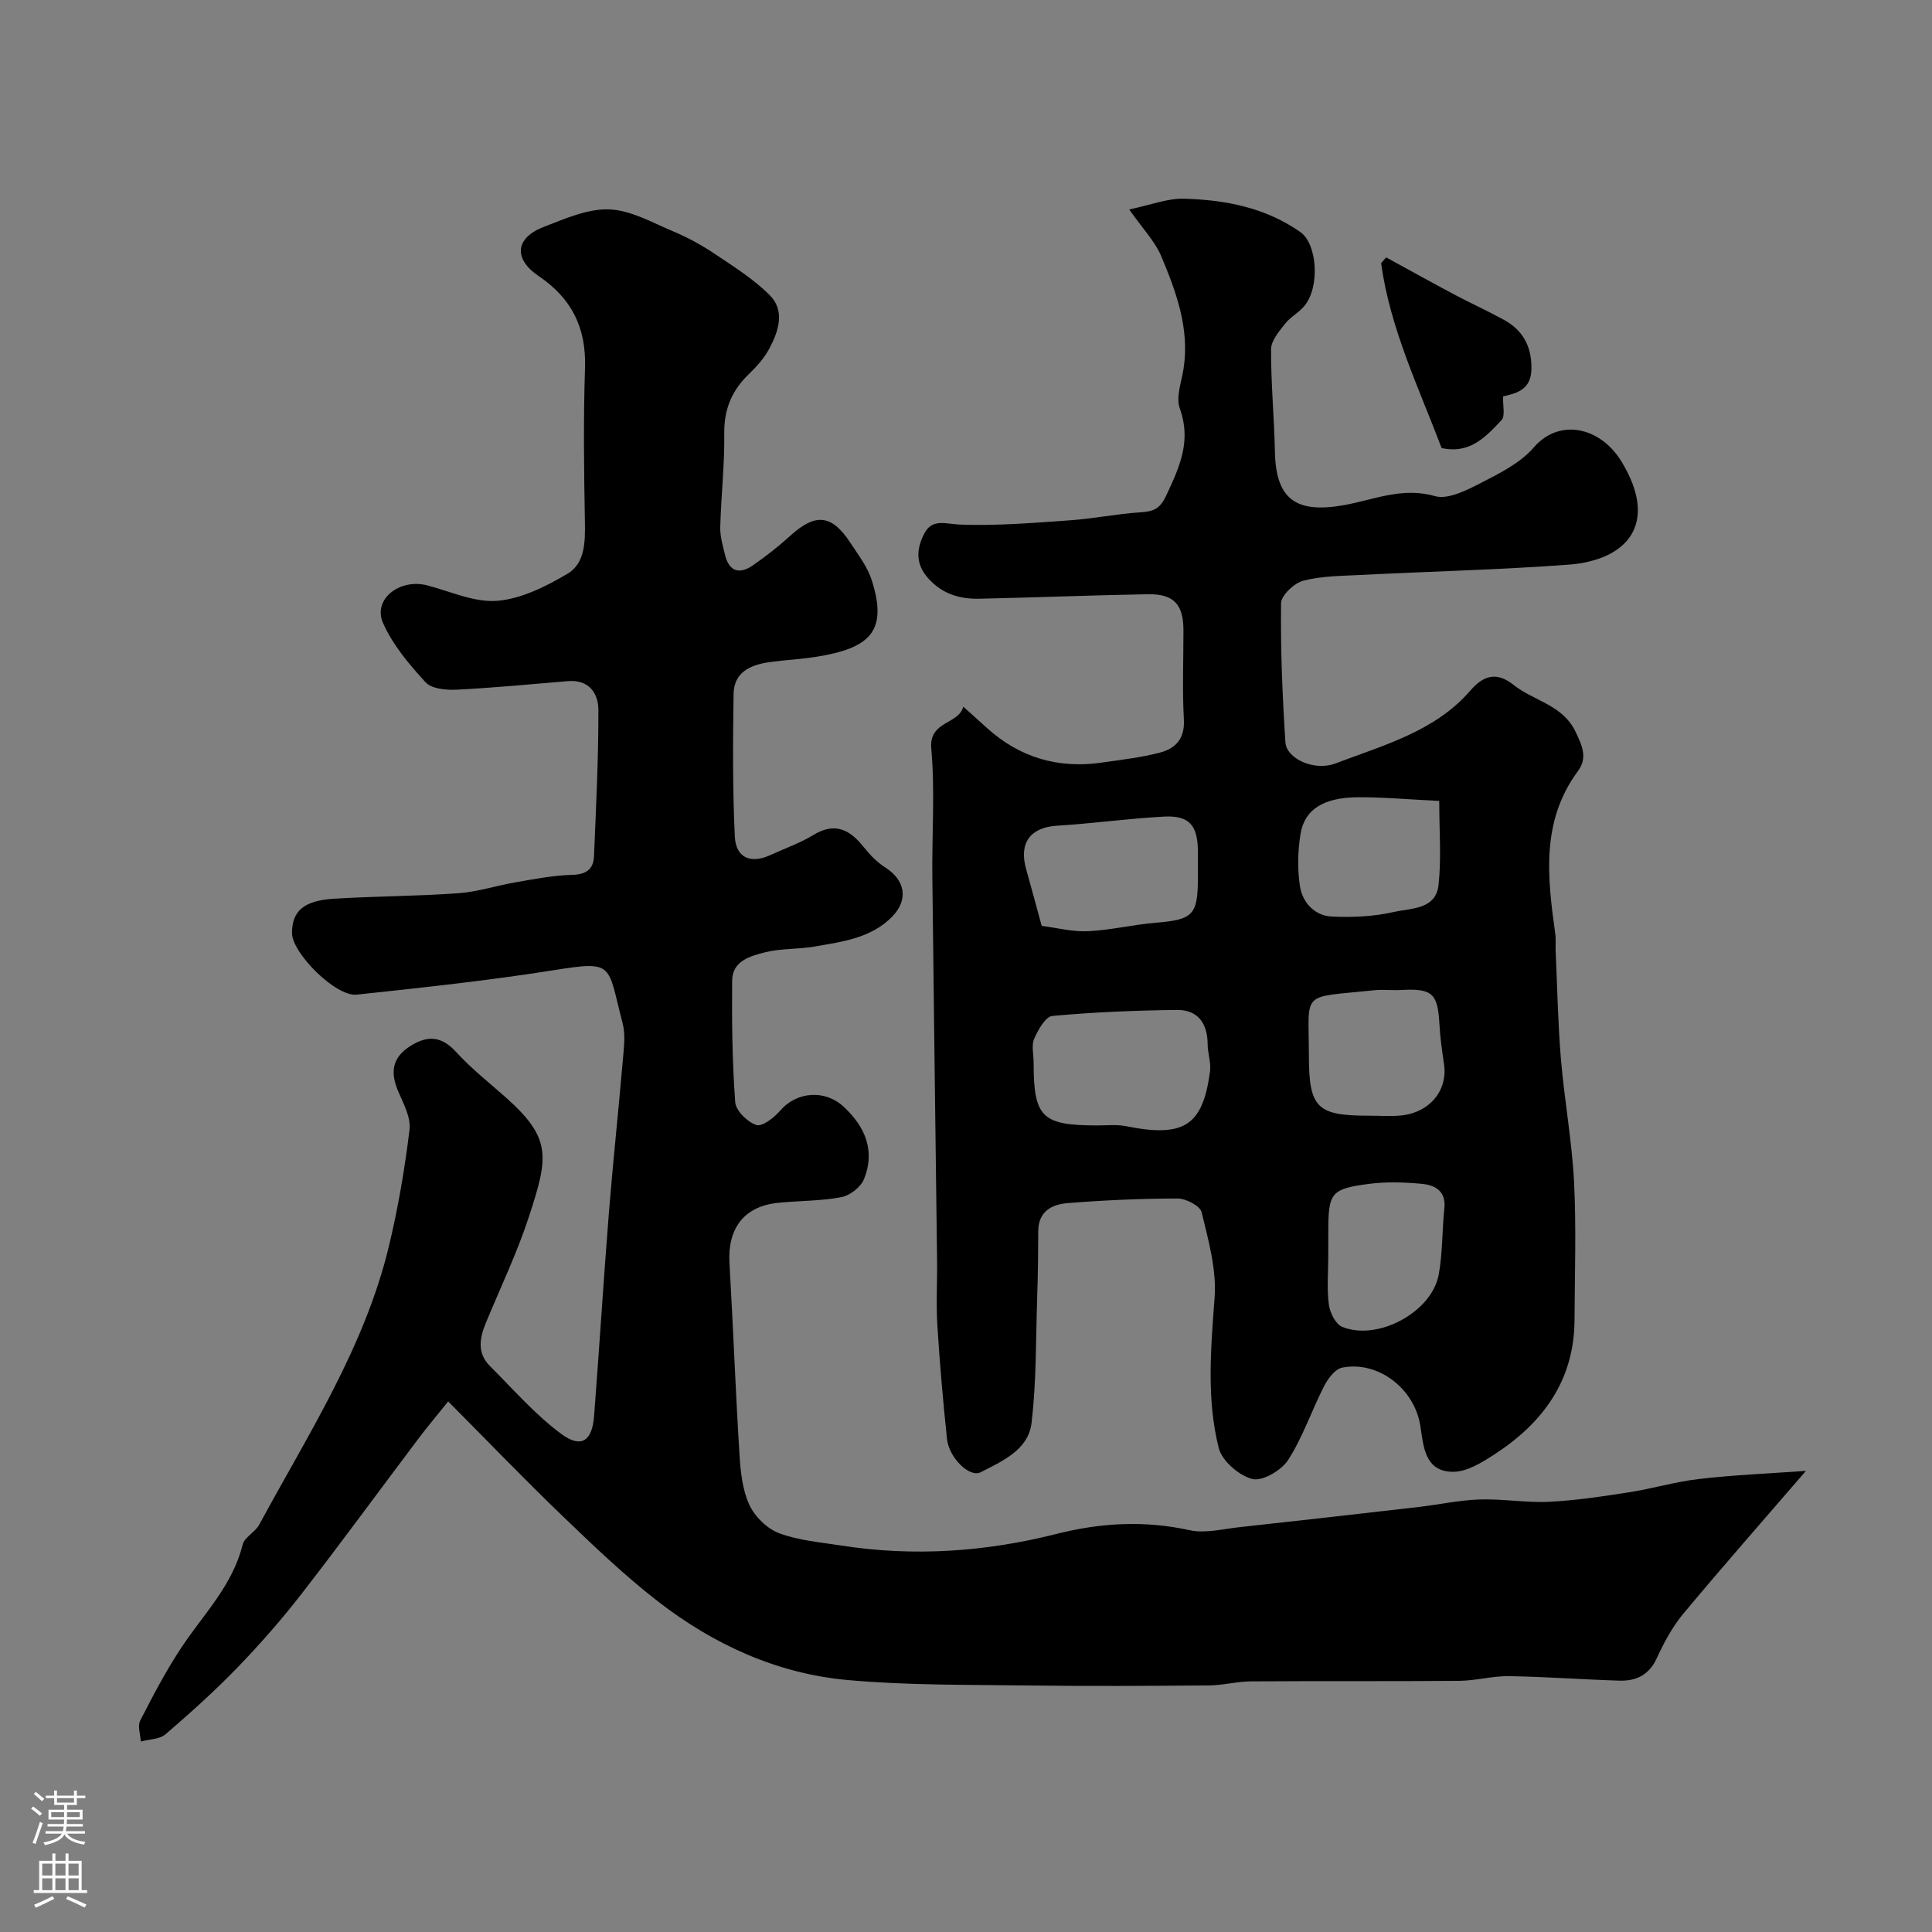
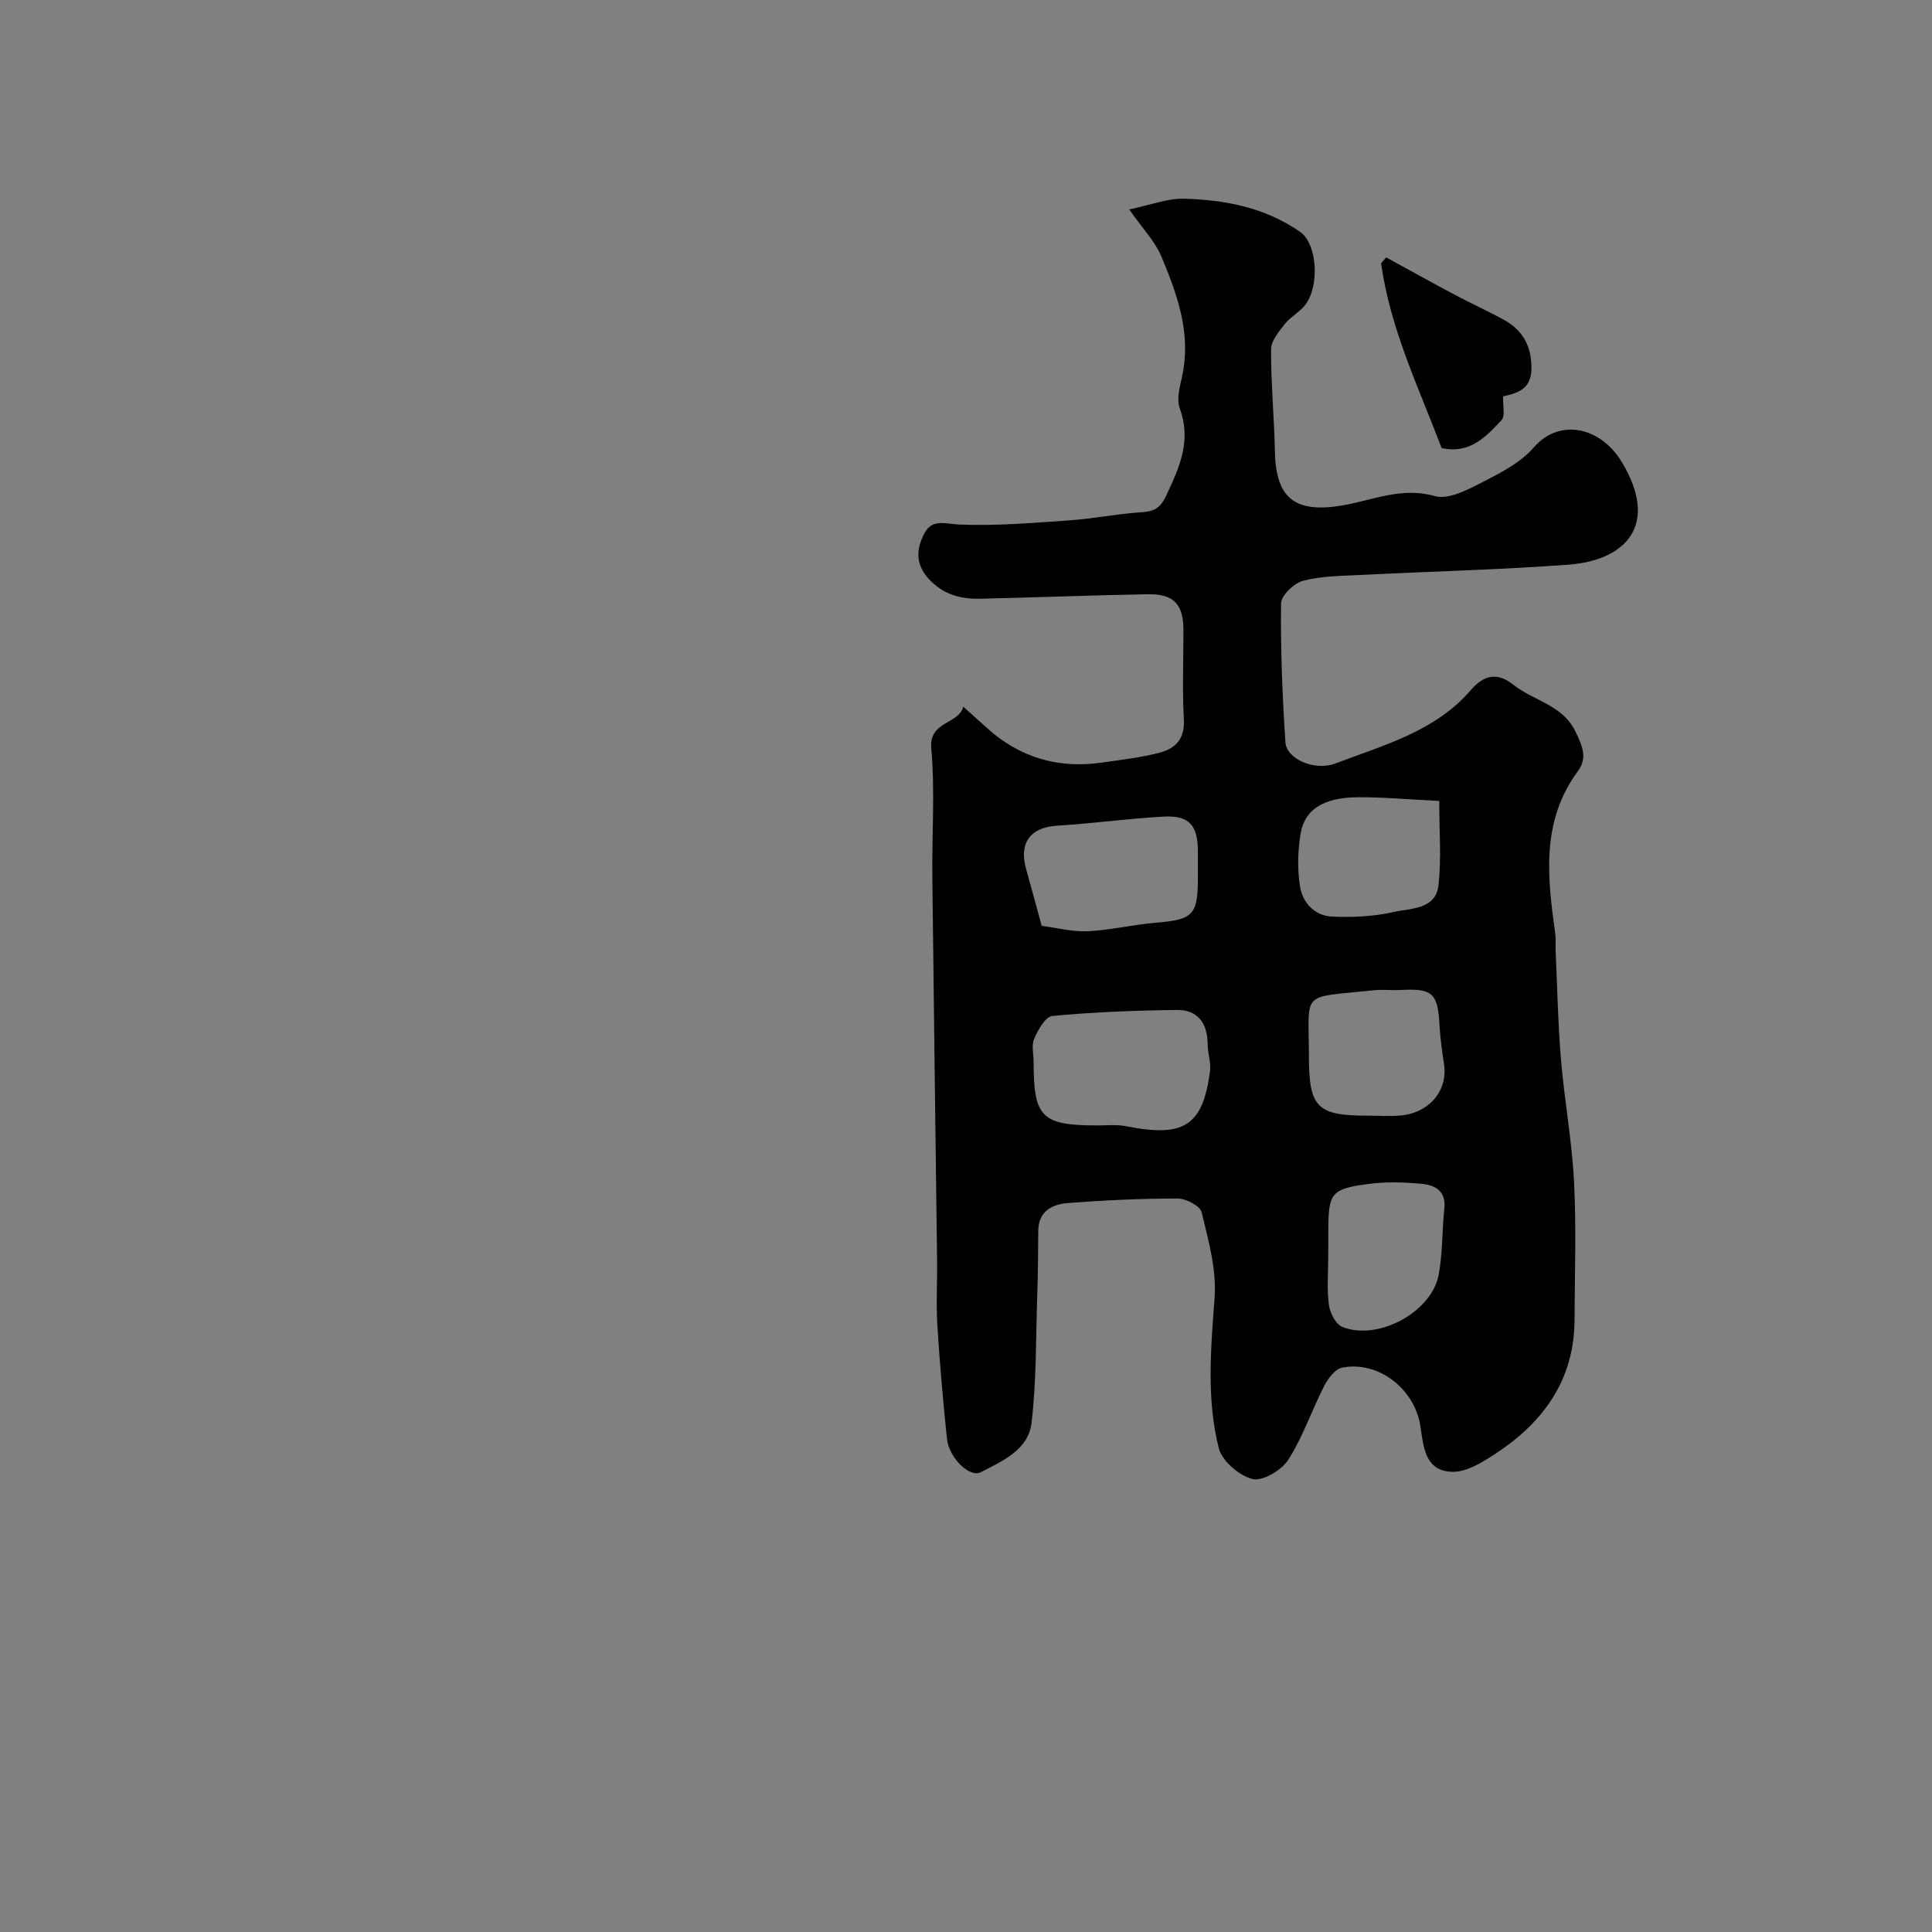
<svg xmlns="http://www.w3.org/2000/svg" enable-background="new 0 0 400 400" viewBox="0 0 400 400">
  <rect x="0" y="0" width="400" height="400" fill="#808080" stroke="none" />
  <g fill="#010000">
-     <path d="m373.9 304.53c-9.06 10.51-17.35 19.92-25.37 29.55-2.26 2.72-4.02 5.97-5.5 9.21-1.62 3.54-4.32 4.78-7.81 4.67-7.6-.24-15.2-.81-22.8-.93-3.44-.05-6.88.94-10.33.97-14.35.12-28.71.01-43.06.11-2.93.02-5.86.82-8.79.84-12.5.1-25 .17-37.49.01-12.43-.17-24.92-.01-37.28-1.13-14.57-1.32-27.68-7.32-39.19-16.23-7.03-5.44-13.49-11.65-19.91-17.82-7.8-7.49-15.28-15.29-23.58-23.63-2.26 2.82-4.29 5.22-6.17 7.72-8.07 10.7-15.97 21.53-24.18 32.11-4.12 5.31-8.58 10.4-13.25 15.24-4.71 4.87-9.78 9.42-14.92 13.84-1.23 1.06-3.39 1.03-5.12 1.5-.07-1.46-.7-3.2-.12-4.33 2.64-5.15 5.33-10.32 8.53-15.13 4.57-6.89 10.59-12.84 12.67-21.28.39-1.57 2.6-2.59 3.44-4.15 10.12-18.72 21.85-36.73 26.88-57.78 1.89-7.9 3.26-15.96 4.24-24.02.3-2.49-1.23-5.33-2.31-7.84-1.69-3.91-1.39-7.01 2.46-9.45 3.62-2.29 6.5-2.08 9.54 1.27 3.1 3.4 6.77 6.28 10.23 9.35 9.58 8.51 8.82 12.35 4.83 24.61-2.46 7.55-5.93 14.77-8.97 22.13-1.29 3.12-1.8 6.22.85 8.87 4.81 4.79 9.32 10.02 14.73 14.03 4.18 3.11 6.45 1.54 6.85-3.67 1.08-13.96 1.94-27.93 3.05-41.88.85-10.65 2-21.27 2.91-31.91.21-2.48.57-5.13-.04-7.47-3.21-12.28-1.6-13.05-14.17-11.06-13.56 2.16-27.24 3.62-40.9 5.08-4.33.46-13.38-8.6-13.39-12.74-.01-4.54 2.39-6.73 8.68-7.12 8.59-.53 17.21-.52 25.79-1.14 4.01-.29 7.93-1.6 11.93-2.28 3.85-.66 7.73-1.42 11.61-1.52 2.91-.08 4.4-1.17 4.51-3.86.42-10.09.93-20.18.91-30.27 0-3.44-1.93-6.34-6.28-5.98-7.69.63-15.37 1.39-23.07 1.77-2.17.11-5.18-.17-6.43-1.53-3.39-3.69-6.79-7.73-8.8-12.25-2.19-4.91 3.4-9.31 9.16-7.81 4.82 1.25 9.79 3.59 14.5 3.19 4.99-.42 10.07-2.97 14.52-5.6 3.61-2.14 3.68-6.51 3.61-10.63-.19-10.66-.33-21.34.02-31.99.28-8.28-2.76-14.4-9.58-19-5.29-3.57-4.88-7.91 1.03-10.19 4.37-1.69 9.05-3.78 13.53-3.63 4.44.15 8.87 2.7 13.18 4.51 2.97 1.24 5.85 2.8 8.53 4.59 4 2.68 8.19 5.29 11.56 8.67 3.2 3.2 1.84 7.42-.05 10.98-1.05 1.99-2.64 3.78-4.28 5.36-3.54 3.4-5.16 7.3-5.09 12.32.08 6.44-.66 12.89-.83 19.35-.05 1.91.53 3.86.99 5.75.85 3.51 3.03 4.08 5.8 2.15 2.68-1.87 5.28-3.9 7.7-6.1 5.23-4.76 8.62-4.45 12.5 1.52 1.6 2.46 3.49 4.9 4.36 7.63 3.42 10.67-.36 14.16-11.64 15.93-3.07.48-6.19.63-9.27 1.04-3.99.54-7.61 1.96-7.68 6.65-.15 9.84-.21 19.71.26 29.53.21 4.34 3.26 5.69 7.36 3.8 2.97-1.37 6.1-2.45 8.87-4.14 4.49-2.74 7.56-1.15 10.45 2.48 1.27 1.6 2.78 3.17 4.49 4.25 4.05 2.57 4.85 6.59 1.45 10.11-4.36 4.51-10.34 5.23-16.1 6.24-3.38.59-6.94.36-10.24 1.19-3.05.77-6.81 1.76-6.84 5.9-.07 8.38.02 16.78.64 25.14.13 1.76 2.53 4.11 4.37 4.72 1.21.4 3.67-1.51 4.91-2.95 3.45-4 9.3-4.46 13.22-.79 4.45 4.16 6.51 9.1 4.17 14.93-.67 1.66-2.92 3.42-4.7 3.75-4.34.82-8.84.72-13.26 1.19-6.92.75-10.32 5.31-9.9 12.49.77 13.18 1.25 26.38 2.07 39.56.22 3.53.59 7.29 2.03 10.43 1.12 2.45 3.67 4.96 6.17 5.9 4.05 1.52 8.57 1.88 12.91 2.56 15.01 2.35 29.9 1.29 44.54-2.41 9.21-2.33 18.22-2.81 27.55-.77 3.23.71 6.85-.25 10.28-.62 12.37-1.35 24.74-2.76 37.1-4.18 4.22-.49 8.41-1.42 12.63-1.56 4.79-.16 9.61.71 14.39.48 5.55-.27 11.08-1.11 16.59-1.97 4.83-.75 9.58-2.19 14.42-2.74 7.11-.84 14.32-1.13 22.19-1.69z" />
    <path d="m233.79 43.36c4.53-.94 7.96-2.32 11.34-2.22 8.54.24 16.85 1.82 24.1 6.91 3.51 2.47 4.1 11.43.79 15.34-1.16 1.37-2.89 2.26-3.99 3.67-1.23 1.57-2.86 3.48-2.87 5.24-.03 7.08.65 14.17.8 21.26.2 9.88 4.42 12.77 14.27 11.03 6.11-1.08 12.06-3.82 18.82-1.88 2.74.79 6.64-1.22 9.61-2.75 3.89-1.99 8.13-4.12 10.9-7.33 5.26-6.09 13.77-4.31 18.19 2.99 7.82 12.9 1.06 20.39-11.04 21.29-14.17 1.05-28.39 1.39-42.59 2.11-4.11.21-8.32.2-12.25 1.19-1.9.48-4.62 3.05-4.64 4.7-.12 9.59.28 19.21.9 28.79.22 3.36 5.96 6.04 10.37 4.36 9.97-3.79 20.63-6.62 27.98-15.15 2.88-3.34 5.63-3.7 8.9-1.1 4.18 3.33 10.14 4.08 12.83 9.71 1.39 2.91 2.52 5.37.47 8.15-7.66 10.36-6.31 21.94-4.69 33.58.17 1.2.04 2.43.09 3.65.34 7.45.47 14.91 1.09 22.34.71 8.49 2.28 16.92 2.72 25.42.48 9.5.14 19.04.1 28.56-.04 12.65-6.62 21.48-16.77 28.02-2.52 1.62-5.53 3.47-8.32 3.48-5.95.01-6.18-5.28-6.84-9.54-1.19-7.61-8.67-13.5-16.18-12.03-1.46.29-2.95 2.28-3.74 3.84-2.59 5.05-4.41 10.56-7.45 15.29-1.38 2.15-5.34 4.46-7.41 3.93-2.77-.71-6.29-3.75-6.96-6.43-2.56-10.22-1.62-20.66-.85-31.14.43-5.81-1.29-11.86-2.68-17.65-.32-1.32-3.24-2.85-4.97-2.85-7.6 0-15.21.35-22.78.95-3.22.25-6.07 1.69-6.08 5.79-.01 4.54-.07 9.07-.22 13.61-.29 8.73-.14 17.52-1.18 26.17-.66 5.51-6.07 7.88-10.54 10.16-2.3 1.17-6.55-3.05-6.95-6.87-.83-7.84-1.51-15.7-2-23.57-.28-4.48 0-9-.06-13.5-.32-26.43-.69-52.86-.98-79.3-.1-8.87.57-17.79-.22-26.59-.52-5.77 5.64-4.94 6.63-8.68 1.64 1.47 3.28 2.95 4.91 4.42 6.79 6.13 14.73 8.45 23.74 7.16 4.02-.58 8.1-1.04 12.02-2.06 3.23-.84 5.22-2.86 5-6.85-.35-6.15-.08-12.33-.09-18.49-.01-5.36-1.98-7.55-7.38-7.46-11.6.2-23.2.68-34.8.93-4.02.09-7.63-.9-10.58-4.13-2.86-3.13-2.5-6.34-.83-9.48 1.63-3.04 4.41-1.85 7.31-1.74 7.56.29 15.16-.35 22.73-.88 4.89-.34 9.74-1.34 14.63-1.66 2.71-.18 4.04-.64 5.4-3.57 2.74-5.86 5.2-11.22 2.76-17.95-.85-2.34.36-5.46.78-8.2 1.29-8.34-1.52-15.92-4.62-23.32-1.35-3.15-3.93-5.79-6.63-9.67zm-19.79 176.59c0 11.39 1.68 13.05 13.18 13.06 1.99 0 4.04-.23 5.97.16 11.95 2.39 15.87-.06 17.37-11.33.24-1.83-.48-3.78-.49-5.67-.03-4.32-2.04-7.12-6.38-7.07-8.6.1-17.21.45-25.76 1.24-1.42.13-2.97 2.86-3.76 4.69-.62 1.38-.13 3.25-.13 4.92zm1.67-28.26c3.1.39 6.35 1.26 9.55 1.11 4.71-.22 9.37-1.37 14.08-1.76 7.72-.64 8.71-1.57 8.71-9.4 0-1.83.01-3.66 0-5.49-.05-5.32-1.82-7.37-7.08-7.08-7.37.4-14.71 1.43-22.08 1.88-5.5.34-7.95 3.54-6.4 8.99 1.09 3.88 2.13 7.77 3.22 11.75zm67.78 39.3c2.17 0 4.35.16 6.49-.03 6.01-.54 9.85-5.19 9.03-10.63-.41-2.75-.8-5.51-.95-8.28-.35-6.42-1.48-7.45-8.05-7.08-1.83.1-3.68-.14-5.49.05-15.4 1.63-13.49-.12-13.49 13.44.01 10.92 1.62 12.54 12.46 12.53zm14.53-65.17c-6.66-.32-11.72-.79-16.78-.76-7.14.04-11.11 2.49-11.94 7.61-.58 3.56-.67 7.35-.1 10.9.53 3.32 3.05 6.02 6.54 6.19 4.29.21 8.74 0 12.91-.95 3.5-.8 8.67-.47 9.22-5.58.61-5.48.15-11.08.15-17.41zm-22.98 94.34c0 3.33-.31 6.7.13 9.97.22 1.67 1.41 4.04 2.77 4.59 7.35 2.97 18.51-3.04 19.96-10.78.84-4.5.69-9.17 1.18-13.75.38-3.6-1.92-4.83-4.66-5.09-3.63-.34-7.37-.46-10.97.01-7.9 1.04-8.4 1.84-8.4 10.05-.01 1.67-.01 3.34-.01 5z" />
    <path d="m311.2 82.07c-.08 1.91.48 4.07-.34 4.93-3.21 3.41-6.55 7.07-12.39 5.76-4.72-12.47-10.66-24.72-12.53-38.27.35-.4.7-.8 1.05-1.2 4.73 2.58 9.44 5.21 14.2 7.74 3.36 1.78 6.84 3.35 10.17 5.18 3.88 2.13 5.72 5.39 5.71 9.98.01 4.47-2.97 5.21-5.87 5.88z" />
  </g>
-   <path d="m6.44 374.46.42-.45c.65.47 1.27.95 1.85 1.44l-.45.49c-.65-.56-1.25-1.06-1.82-1.48m.93 7.33-.63-.26c.55-1.36 1.05-2.8 1.52-4.33.19.1.38.19.59.27-.46 1.29-.95 2.73-1.48 4.32m-.38-10.38.44-.42c.43.34 1.01.82 1.74 1.44l-.49.49c-.53-.51-1.09-1.01-1.69-1.51m2.5.35h1.72v-1.04h.59v1.04h3.52v-1.04h.59v1.04h1.75v.53h-1.75v1.42h-2.03v.97h3.22v2.03h-3.24c0 .35-.01.66-.03.93h3.32v.53h-3.37c-.03.27-.08.58-.15.94h3.96v.53h-3.71c.67.92 1.93 1.48 3.79 1.68-.13.24-.23.44-.29.59-2.13-.38-3.48-1.08-4.04-2.12-.43.97-1.77 1.72-4.03 2.23-.09-.19-.2-.37-.33-.55 2.1-.42 3.37-1.03 3.81-1.83h-3.36v-.53h3.58c.08-.29.13-.61.16-.94h-3.33v-.53h3.39c.02-.27.04-.58.04-.93h-3.23v-2.03h3.25v-.97h-2.07v-1.42h-1.73zm1.12 3.44v1h2.65c.01-.3.02-.44.01-.4v-.25-.35zm1.19-2h3.52v-.91h-3.52zm4.71 2h-2.63v.59c0 .15-.01.28-.01.4h2.64z" fill="#fbfafc" />
-   <path d="m13.56 383.74h.63v1.52h2.72v6.07h1.13v.6h-11.06v-.6h1.13v-6.07h2.73v-1.52h.63v1.52h2.1v-1.52zm-2.69 8.83.38.56c-1.24.63-2.53 1.25-3.85 1.85-.1-.21-.21-.42-.34-.63 1.36-.55 2.63-1.15 3.81-1.78m-2.13-4.27h2.1v-2.45h-2.1zm0 3.04h2.1v-2.46h-2.1zm2.72-3.04h2.1v-2.45h-2.1zm0 3.04h2.1v-2.46h-2.1zm6.07 3.6c-1.41-.71-2.7-1.3-3.86-1.78l.35-.56c1.45.62 2.75 1.19 3.88 1.72zm-1.25-9.09h-2.1v2.45h2.1zm-2.09 5.49h2.1v-2.45h-2.1z" fill="#fbfafc" />
</svg>